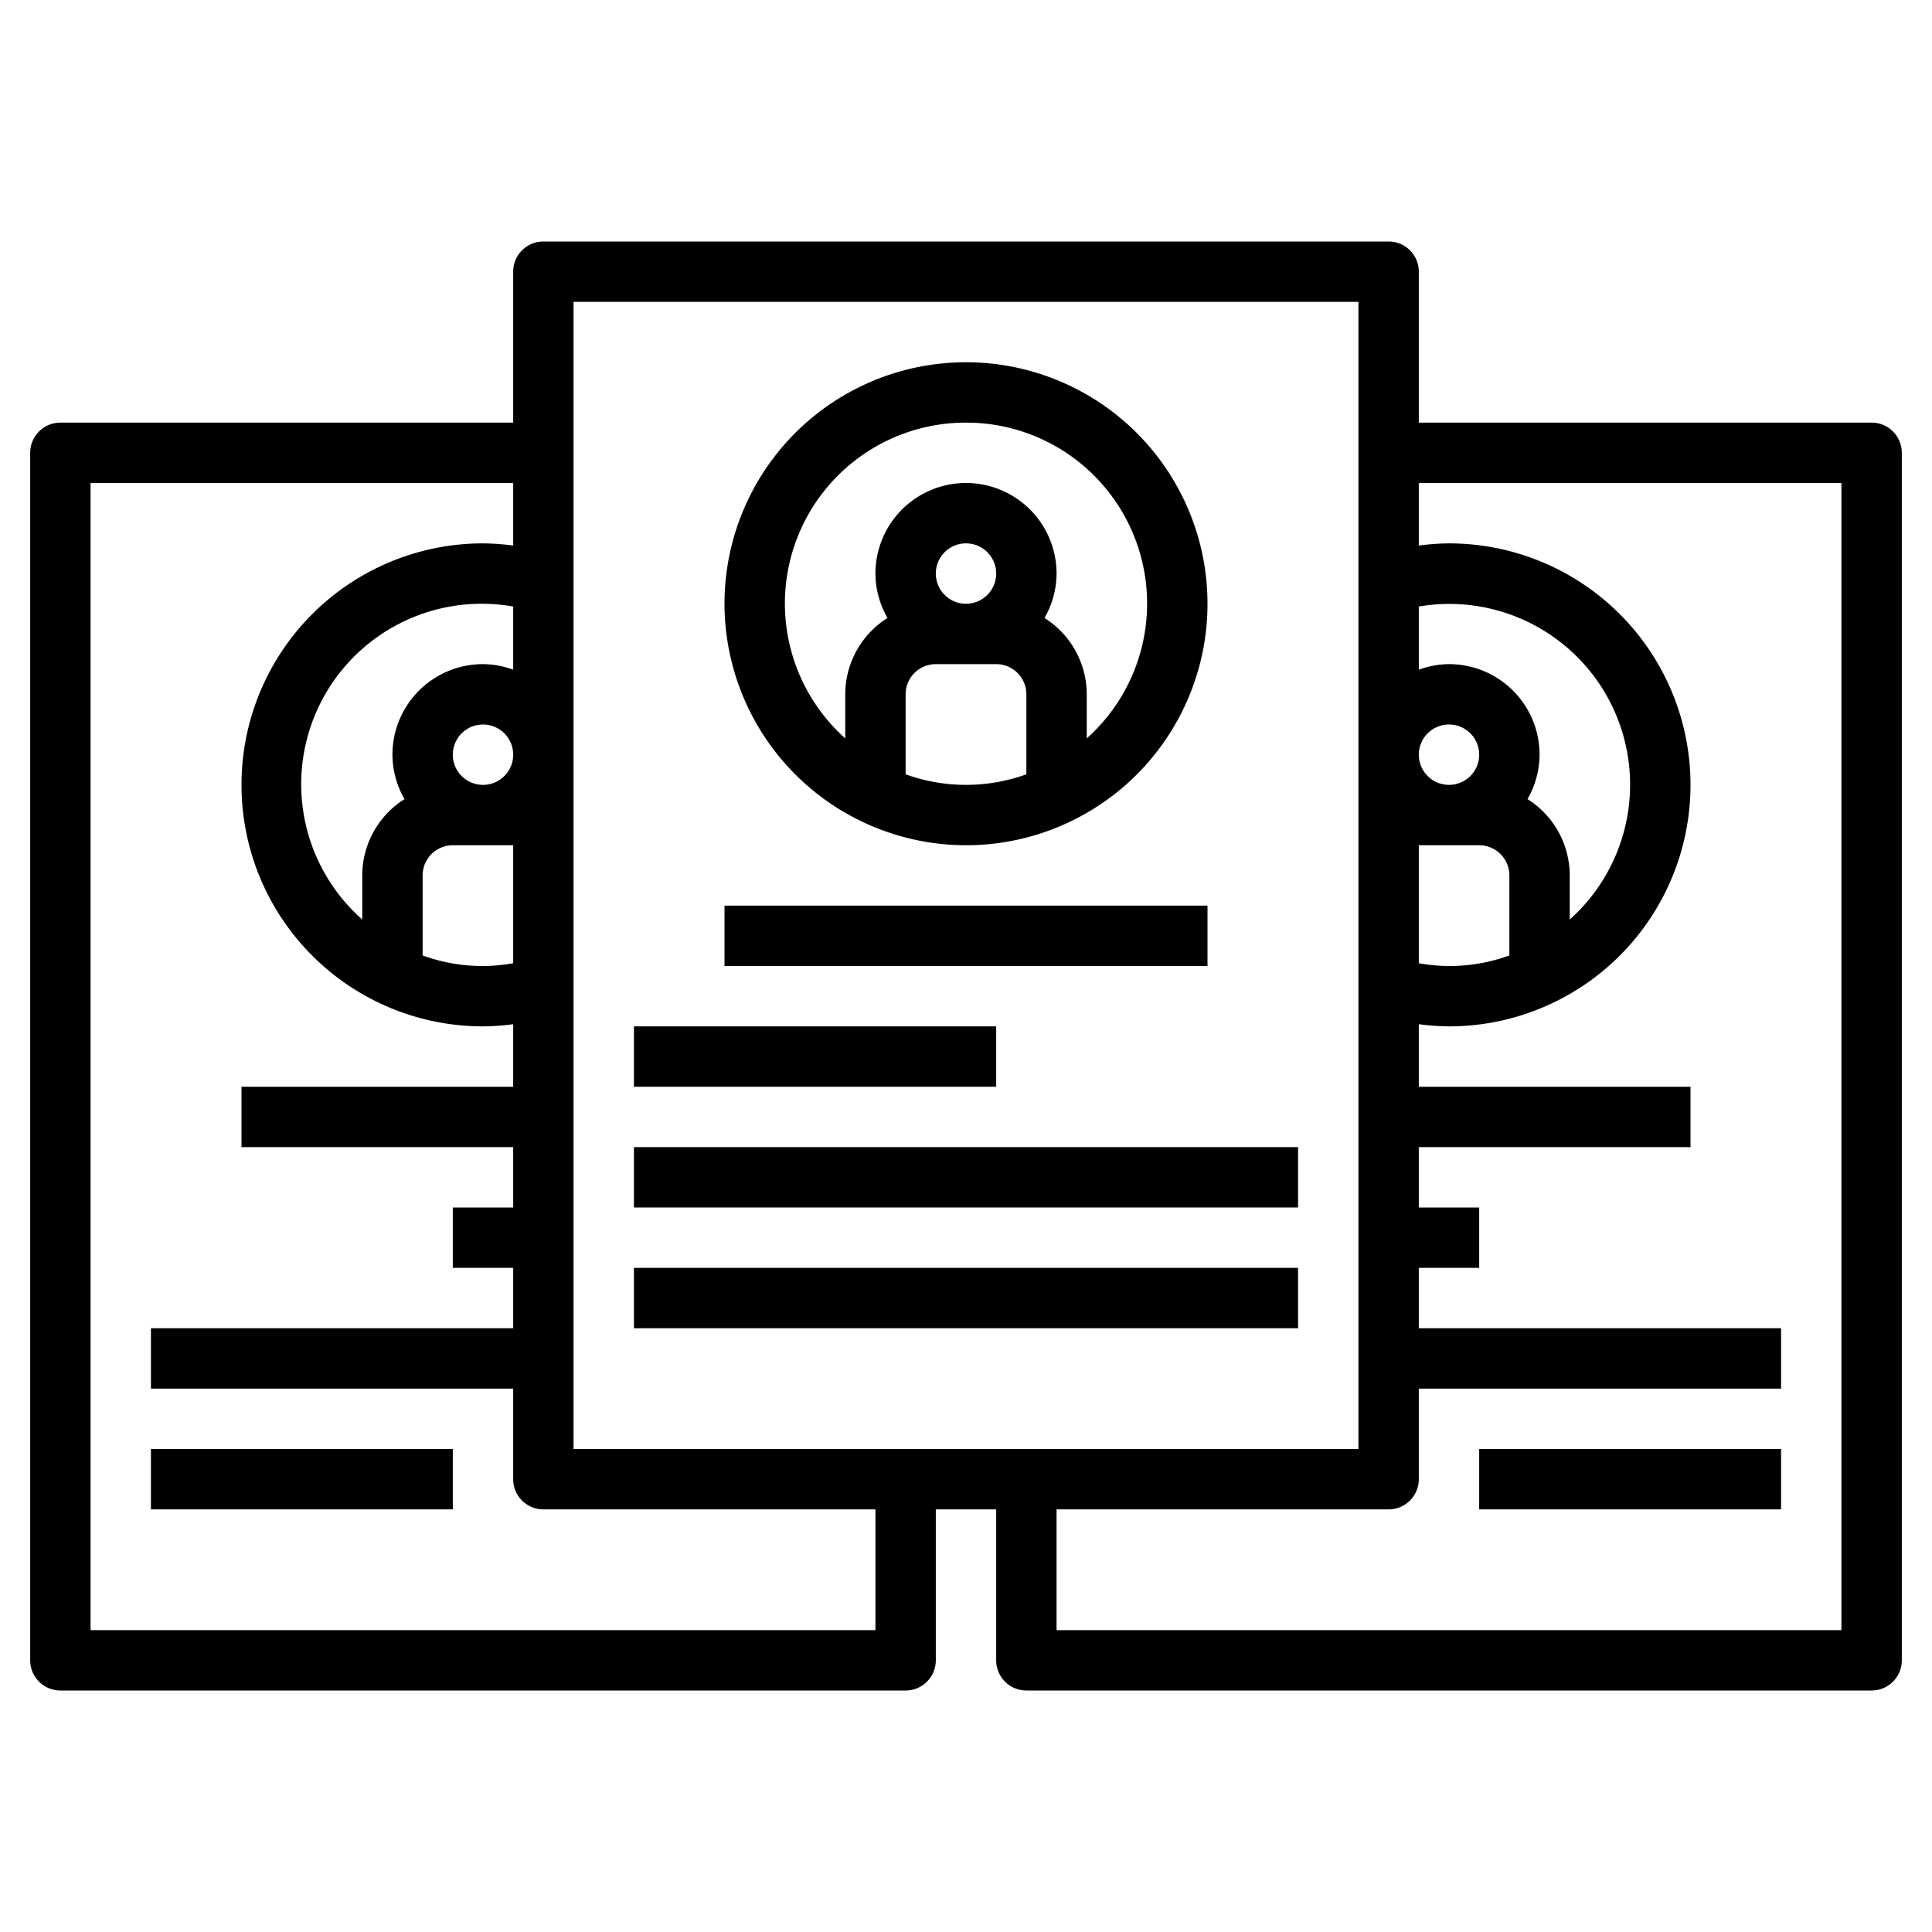
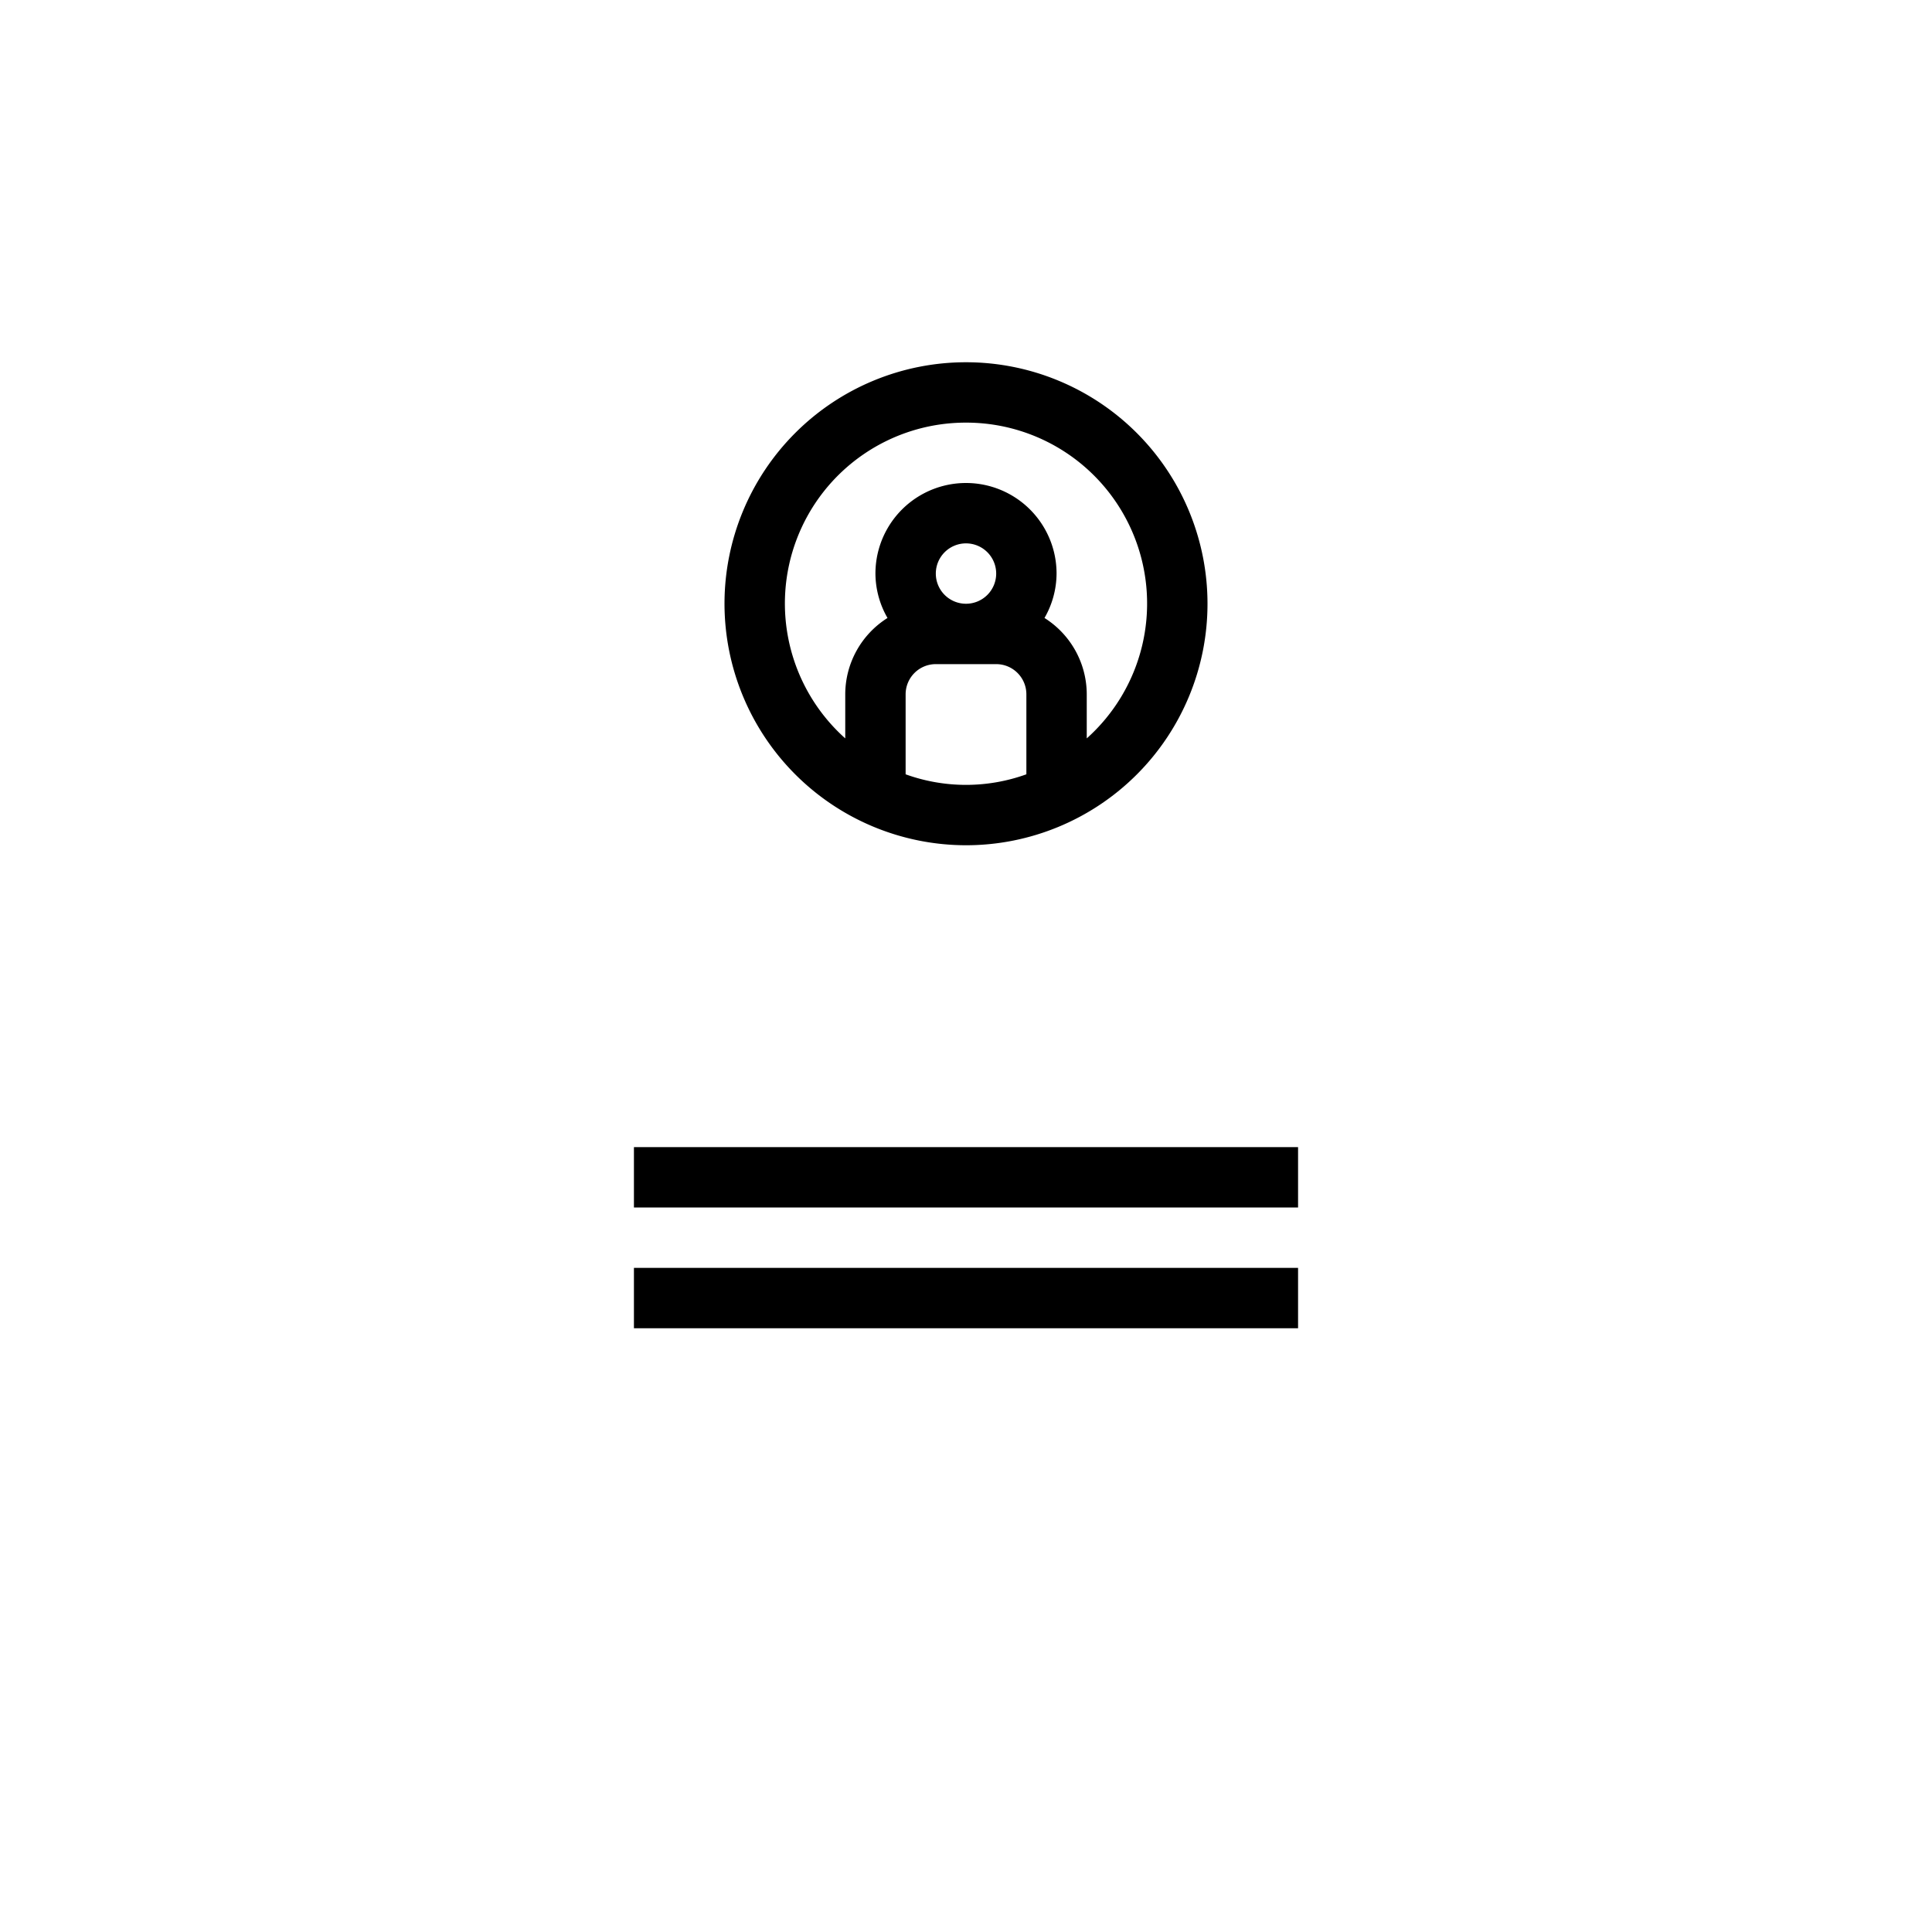
<svg xmlns="http://www.w3.org/2000/svg" height="512" viewBox="0 0 64 64" width="512">
  <g id="Layer_21" data-name="Layer 21">
    <path d="m32 28a8 8 0 1 0 -8-8 8.009 8.009 0 0 0 8 8zm-1-9a1 1 0 1 1 1 1 1 1 0 0 1 -1-1zm-1 6.65v-2.65a1 1 0 0 1 1-1h2a1 1 0 0 1 1 1v2.65a5.889 5.889 0 0 1 -4 0zm2-11.65a5.992 5.992 0 0 1 4 10.46v-1.46a2.994 2.994 0 0 0 -1.4-2.529 2.967 2.967 0 0 0 .4-1.471 3 3 0 0 0 -6 0 2.967 2.967 0 0 0 .4 1.471 2.994 2.994 0 0 0 -1.4 2.529v1.46a5.992 5.992 0 0 1 4-10.46z" />
-     <path d="m24 30h16v2h-16z" />
-     <path d="m21 34h12v2h-12z" />
+     <path d="m21 34h12h-12z" />
    <path d="m21 38h22v2h-22z" />
    <path d="m21 42h22v2h-22z" />
-     <path d="m62 14h-15v-5a1 1 0 0 0 -1-1h-28a1 1 0 0 0 -1 1v5h-15a1 1 0 0 0 -1 1v40a1 1 0 0 0 1 1h28a1 1 0 0 0 1-1v-5h2v5a1 1 0 0 0 1 1h28a1 1 0 0 0 1-1v-40a1 1 0 0 0 -1-1zm-14 12a1 1 0 1 1 1-1 1 1 0 0 1 -1 1zm-1 2h2a1 1 0 0 1 1 1v2.65a5.749 5.749 0 0 1 -3 .258zm3.6-1.529a2.967 2.967 0 0 0 .4-1.471 3 3 0 0 0 -3-3 2.966 2.966 0 0 0 -1 .184v-2.092a5.988 5.988 0 0 1 5 10.368v-1.46a2.994 2.994 0 0 0 -1.4-2.529zm-31.6-16.471h26v38h-26zm-4 15a1 1 0 1 1 1 1 1 1 0 0 1 -1-1zm2-2.816a2.966 2.966 0 0 0 -1-.184 3 3 0 0 0 -3 3 2.967 2.967 0 0 0 .4 1.471 2.994 2.994 0 0 0 -1.4 2.529v1.46a5.978 5.978 0 0 1 5-10.368zm-3 6.816a1 1 0 0 1 1-1h2v3.908a5.749 5.749 0 0 1 -3-.258zm15 25h-26v-38h14v2.072a8.13 8.13 0 0 0 -1-.072 8 8 0 0 0 0 16 8.13 8.13 0 0 0 1-.072v2.072h-9v2h9v2h-2v2h2v2h-12v2h12v3a1 1 0 0 0 1 1h11zm32 0h-26v-4h11a1 1 0 0 0 1-1v-3h12v-2h-12v-2h2v-2h-2v-2h9v-2h-9v-2.072a8.13 8.13 0 0 0 1 .072 8 8 0 0 0 0-16 8.13 8.13 0 0 0 -1 .072v-2.072h14z" />
-     <path d="m49 48h10v2h-10z" />
-     <path d="m5 48h10v2h-10z" />
  </g>
</svg>